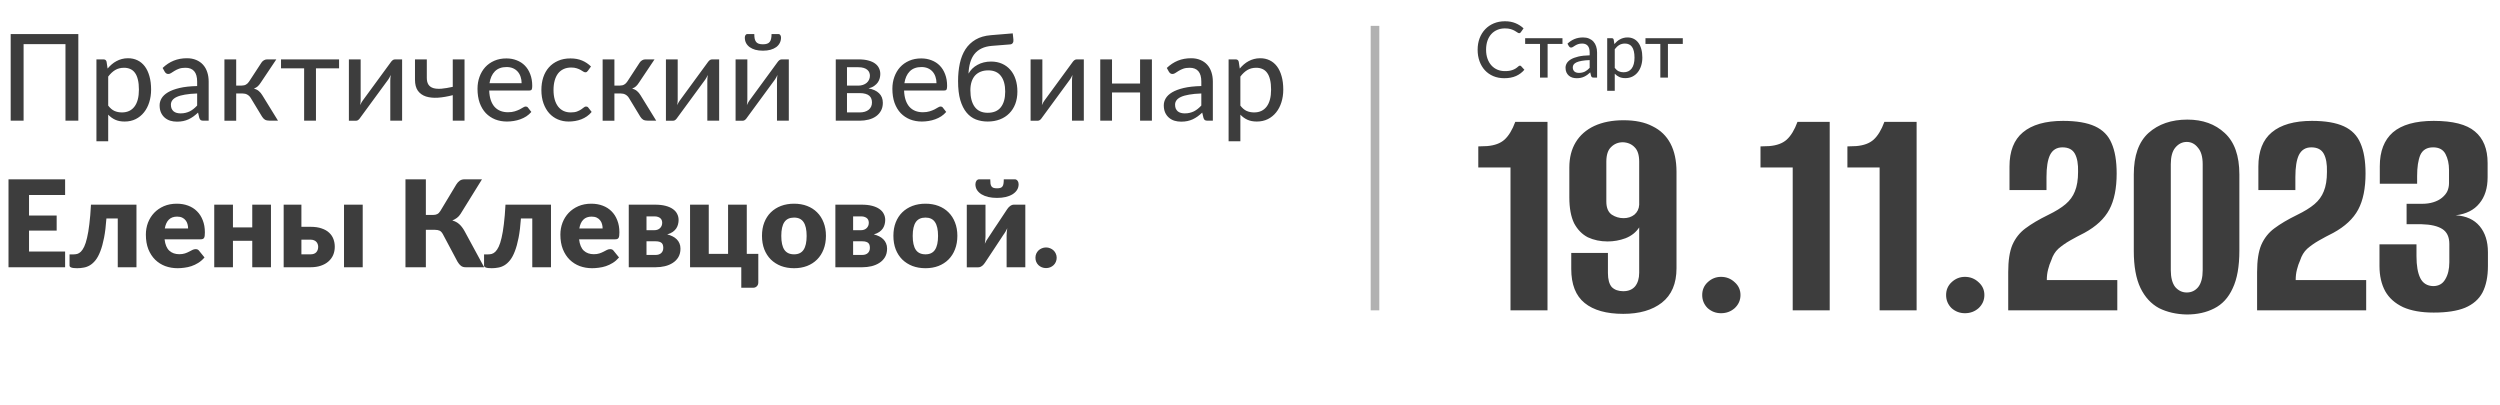
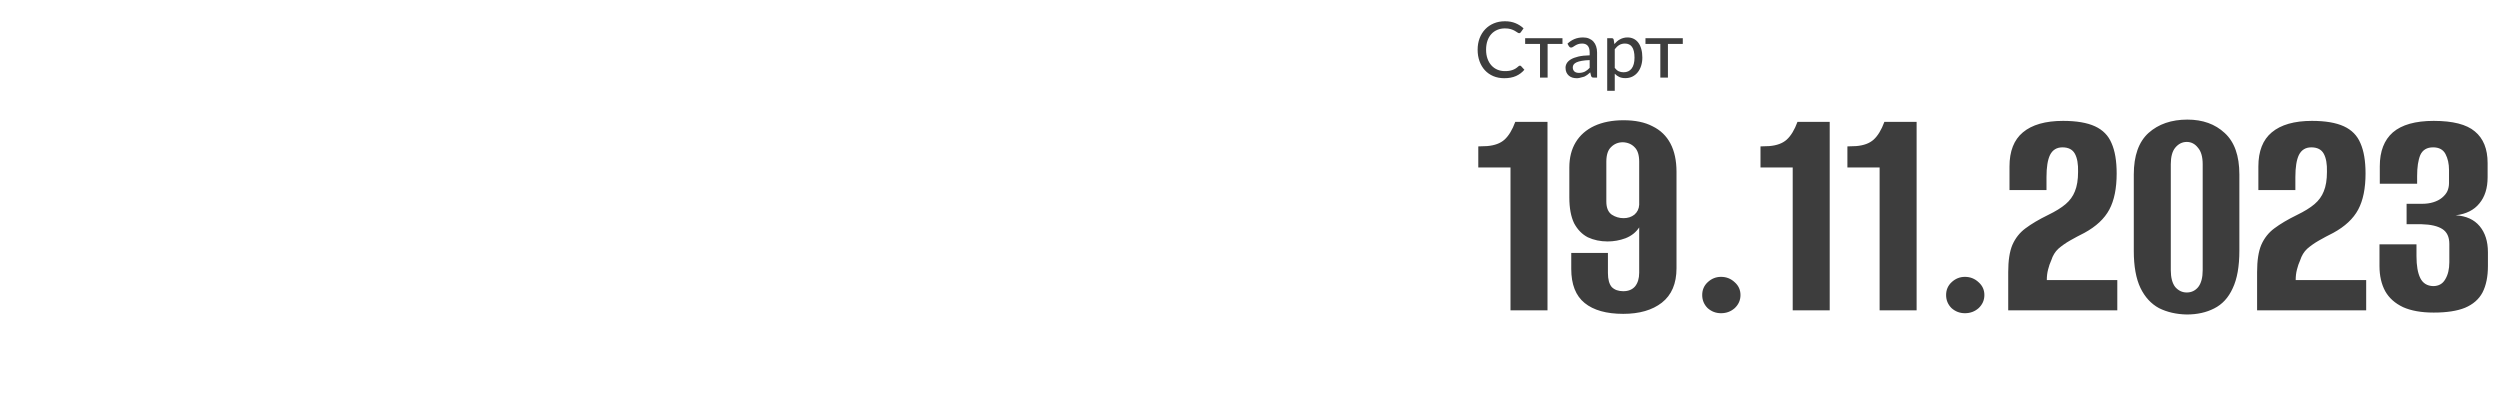
<svg xmlns="http://www.w3.org/2000/svg" width="290" height="47" viewBox="0 0 290 47" fill="none">
-   <path d="M9.086 14H7.595V5.117H2.737V14H1.239V3.948H9.086V14ZM12.551 12.25C12.775 12.544 13.015 12.749 13.272 12.866C13.533 12.983 13.825 13.041 14.147 13.041C14.772 13.041 15.255 12.817 15.596 12.369C15.941 11.916 16.114 11.258 16.114 10.395C16.114 9.942 16.074 9.557 15.995 9.24C15.92 8.918 15.808 8.657 15.659 8.456C15.514 8.251 15.334 8.101 15.12 8.008C14.905 7.91 14.662 7.861 14.392 7.861C13.995 7.861 13.65 7.95 13.356 8.127C13.066 8.304 12.798 8.556 12.551 8.883V12.25ZM12.481 7.952C12.63 7.775 12.789 7.614 12.957 7.469C13.129 7.32 13.314 7.194 13.51 7.091C13.706 6.984 13.913 6.902 14.133 6.846C14.357 6.785 14.595 6.755 14.847 6.755C15.253 6.755 15.619 6.834 15.946 6.993C16.277 7.152 16.559 7.385 16.793 7.693C17.026 8.001 17.206 8.381 17.332 8.834C17.462 9.287 17.528 9.807 17.528 10.395C17.528 10.922 17.455 11.412 17.311 11.865C17.171 12.313 16.968 12.703 16.702 13.034C16.44 13.365 16.118 13.627 15.736 13.818C15.358 14.005 14.931 14.098 14.455 14.098C14.03 14.098 13.666 14.028 13.363 13.888C13.059 13.748 12.789 13.552 12.551 13.3V16.387H11.186V6.888H12.005C12.196 6.888 12.315 6.979 12.362 7.161L12.481 7.952ZM22.869 10.843C22.314 10.862 21.842 10.906 21.455 10.976C21.068 11.041 20.753 11.13 20.51 11.242C20.267 11.354 20.092 11.487 19.985 11.641C19.878 11.79 19.824 11.958 19.824 12.145C19.824 12.322 19.852 12.476 19.908 12.607C19.969 12.733 20.048 12.838 20.146 12.922C20.249 13.001 20.368 13.06 20.503 13.097C20.638 13.134 20.785 13.153 20.944 13.153C21.154 13.153 21.345 13.132 21.518 13.09C21.695 13.048 21.861 12.99 22.015 12.915C22.169 12.836 22.316 12.74 22.456 12.628C22.596 12.516 22.734 12.388 22.869 12.243V10.843ZM18.865 7.882C19.262 7.504 19.691 7.222 20.153 7.035C20.62 6.848 21.131 6.755 21.686 6.755C22.092 6.755 22.451 6.823 22.764 6.958C23.077 7.089 23.34 7.273 23.555 7.511C23.77 7.749 23.931 8.034 24.038 8.365C24.15 8.696 24.206 9.063 24.206 9.464V14H23.597C23.462 14 23.359 13.979 23.289 13.937C23.219 13.89 23.163 13.806 23.121 13.685L22.974 13.062C22.792 13.23 22.612 13.379 22.435 13.51C22.258 13.636 22.071 13.746 21.875 13.839C21.684 13.928 21.478 13.995 21.259 14.042C21.04 14.089 20.797 14.112 20.531 14.112C20.251 14.112 19.987 14.075 19.74 14C19.497 13.921 19.285 13.802 19.103 13.643C18.921 13.484 18.776 13.286 18.669 13.048C18.566 12.81 18.515 12.532 18.515 12.215C18.515 11.935 18.59 11.667 18.739 11.41C18.893 11.149 19.14 10.915 19.481 10.71C19.826 10.505 20.274 10.337 20.825 10.206C21.38 10.075 22.062 10.001 22.869 9.982V9.464C22.869 8.927 22.755 8.526 22.526 8.26C22.297 7.994 21.961 7.861 21.518 7.861C21.219 7.861 20.967 7.898 20.762 7.973C20.561 8.048 20.386 8.132 20.237 8.225C20.092 8.314 19.964 8.395 19.852 8.47C19.745 8.545 19.633 8.582 19.516 8.582C19.423 8.582 19.341 8.556 19.271 8.505C19.206 8.454 19.152 8.393 19.11 8.323L18.865 7.882ZM30.331 7.259C30.401 7.152 30.495 7.063 30.611 6.993C30.728 6.923 30.852 6.888 30.982 6.888H32.053L30.254 9.576C30.142 9.753 30.026 9.898 29.904 10.01C29.783 10.122 29.634 10.208 29.456 10.269C29.68 10.334 29.869 10.432 30.023 10.563C30.177 10.689 30.315 10.855 30.436 11.06L32.249 14H31.304C31.057 14 30.866 13.96 30.73 13.881C30.6 13.797 30.488 13.678 30.394 13.524L29.092 11.375C28.985 11.198 28.85 11.065 28.686 10.976C28.528 10.887 28.343 10.843 28.133 10.843H27.398V14.007H26.033V6.888H27.398V9.926H28.042C28.238 9.926 28.404 9.886 28.539 9.807C28.679 9.728 28.798 9.611 28.896 9.457L30.331 7.259ZM39.332 7.924H36.651V14H35.279V7.924H32.598V6.888H39.332V7.924ZM46.645 6.888V14H45.273V9.352C45.273 9.259 45.277 9.156 45.287 9.044C45.296 8.927 45.31 8.811 45.329 8.694C45.282 8.792 45.235 8.885 45.189 8.974C45.147 9.058 45.102 9.133 45.056 9.198L41.787 13.657C41.735 13.741 41.668 13.82 41.584 13.895C41.5 13.97 41.404 14.007 41.297 14.007H40.471V6.888H41.836V11.543C41.836 11.636 41.831 11.741 41.822 11.858C41.812 11.97 41.798 12.082 41.78 12.194C41.873 11.989 41.964 11.823 42.053 11.697L45.322 7.231C45.373 7.152 45.441 7.075 45.525 7C45.613 6.925 45.711 6.888 45.819 6.888H46.645ZM53.885 6.888V14H52.52V11.039C51.908 11.198 51.337 11.296 50.805 11.333C50.273 11.366 49.809 11.319 49.412 11.193C49.015 11.062 48.703 10.841 48.474 10.528C48.25 10.211 48.138 9.781 48.138 9.24V6.888H49.51V9.03C49.51 9.357 49.573 9.618 49.699 9.814C49.825 10.005 50.014 10.141 50.266 10.22C50.518 10.295 50.831 10.318 51.204 10.29C51.582 10.257 52.02 10.185 52.52 10.073V6.888H53.885ZM60.508 9.653C60.508 9.382 60.468 9.133 60.389 8.904C60.314 8.675 60.202 8.477 60.053 8.309C59.904 8.141 59.722 8.01 59.507 7.917C59.292 7.824 59.045 7.777 58.765 7.777C58.191 7.777 57.738 7.943 57.407 8.274C57.08 8.605 56.873 9.065 56.784 9.653H60.508ZM61.635 12.985C61.467 13.181 61.273 13.351 61.054 13.496C60.835 13.636 60.601 13.75 60.354 13.839C60.107 13.928 59.85 13.993 59.584 14.035C59.323 14.077 59.064 14.098 58.807 14.098C58.317 14.098 57.862 14.016 57.442 13.853C57.027 13.685 56.665 13.442 56.357 13.125C56.054 12.803 55.816 12.406 55.643 11.935C55.475 11.459 55.391 10.913 55.391 10.297C55.391 9.802 55.468 9.343 55.622 8.918C55.776 8.489 55.995 8.115 56.28 7.798C56.569 7.481 56.922 7.231 57.337 7.049C57.752 6.867 58.219 6.776 58.737 6.776C59.171 6.776 59.57 6.848 59.934 6.993C60.303 7.133 60.62 7.338 60.886 7.609C61.152 7.88 61.36 8.213 61.509 8.61C61.663 9.007 61.74 9.459 61.74 9.968C61.74 10.178 61.717 10.32 61.67 10.395C61.623 10.465 61.537 10.5 61.411 10.5H56.749C56.763 10.925 56.824 11.296 56.931 11.613C57.038 11.926 57.185 12.187 57.372 12.397C57.563 12.607 57.79 12.763 58.051 12.866C58.312 12.969 58.604 13.02 58.926 13.02C59.229 13.02 59.491 12.985 59.71 12.915C59.934 12.845 60.125 12.77 60.284 12.691C60.447 12.607 60.583 12.53 60.69 12.46C60.802 12.39 60.9 12.355 60.984 12.355C61.096 12.355 61.182 12.397 61.243 12.481L61.635 12.985ZM68.191 8.218C68.149 8.269 68.107 8.311 68.065 8.344C68.028 8.372 67.972 8.386 67.897 8.386C67.822 8.386 67.743 8.358 67.659 8.302C67.58 8.241 67.477 8.178 67.351 8.113C67.23 8.043 67.08 7.98 66.903 7.924C66.73 7.863 66.516 7.833 66.259 7.833C65.923 7.833 65.627 7.894 65.37 8.015C65.113 8.136 64.899 8.309 64.726 8.533C64.558 8.757 64.43 9.03 64.341 9.352C64.252 9.674 64.208 10.036 64.208 10.437C64.208 10.852 64.255 11.223 64.348 11.55C64.441 11.872 64.574 12.145 64.747 12.369C64.92 12.588 65.13 12.756 65.377 12.873C65.624 12.985 65.9 13.041 66.203 13.041C66.497 13.041 66.74 13.006 66.931 12.936C67.122 12.861 67.281 12.782 67.407 12.698C67.533 12.614 67.638 12.537 67.722 12.467C67.806 12.392 67.892 12.355 67.981 12.355C68.093 12.355 68.179 12.397 68.24 12.481L68.632 12.985C68.469 13.186 68.284 13.356 68.079 13.496C67.878 13.636 67.664 13.75 67.435 13.839C67.206 13.928 66.966 13.993 66.714 14.035C66.467 14.077 66.215 14.098 65.958 14.098C65.515 14.098 65.099 14.016 64.712 13.853C64.329 13.69 63.996 13.452 63.711 13.139C63.431 12.826 63.209 12.444 63.046 11.991C62.883 11.534 62.801 11.016 62.801 10.437C62.801 9.91 62.873 9.422 63.018 8.974C63.167 8.526 63.384 8.141 63.669 7.819C63.958 7.492 64.313 7.238 64.733 7.056C65.153 6.869 65.634 6.776 66.175 6.776C66.684 6.776 67.132 6.858 67.519 7.021C67.906 7.184 68.252 7.415 68.555 7.714L68.191 8.218ZM74.204 7.259C74.274 7.152 74.368 7.063 74.484 6.993C74.601 6.923 74.725 6.888 74.855 6.888H75.926L74.127 9.576C74.015 9.753 73.899 9.898 73.777 10.01C73.656 10.122 73.507 10.208 73.329 10.269C73.553 10.334 73.742 10.432 73.896 10.563C74.05 10.689 74.188 10.855 74.309 11.06L76.122 14H75.177C74.93 14 74.739 13.96 74.603 13.881C74.473 13.797 74.361 13.678 74.267 13.524L72.965 11.375C72.858 11.198 72.723 11.065 72.559 10.976C72.401 10.887 72.216 10.843 72.006 10.843H71.271V14.007H69.906V6.888H71.271V9.926H71.915C72.111 9.926 72.277 9.886 72.412 9.807C72.552 9.728 72.671 9.611 72.769 9.457L74.204 7.259ZM83.422 6.888V14H82.05V9.352C82.05 9.259 82.055 9.156 82.064 9.044C82.073 8.927 82.087 8.811 82.106 8.694C82.059 8.792 82.013 8.885 81.966 8.974C81.924 9.058 81.88 9.133 81.833 9.198L78.564 13.657C78.513 13.741 78.445 13.82 78.361 13.895C78.277 13.97 78.181 14.007 78.074 14.007H77.248V6.888H78.613V11.543C78.613 11.636 78.608 11.741 78.599 11.858C78.59 11.97 78.576 12.082 78.557 12.194C78.65 11.989 78.741 11.823 78.83 11.697L82.099 7.231C82.15 7.152 82.218 7.075 82.302 7C82.391 6.925 82.489 6.888 82.596 6.888H83.422ZM91.502 6.888V14H90.13V9.352C90.13 9.259 90.135 9.156 90.144 9.044C90.153 8.927 90.168 8.811 90.186 8.694C90.139 8.792 90.093 8.885 90.046 8.974C90.004 9.058 89.96 9.133 89.913 9.198L86.644 13.657C86.593 13.741 86.525 13.82 86.441 13.895C86.357 13.97 86.261 14.007 86.154 14.007H85.328V6.888H86.693V11.543C86.693 11.636 86.689 11.741 86.679 11.858C86.67 11.97 86.656 12.082 86.637 12.194C86.731 11.989 86.822 11.823 86.91 11.697L90.179 7.231C90.231 7.152 90.298 7.075 90.382 7C90.471 6.925 90.569 6.888 90.676 6.888H91.502ZM88.499 5.138C88.686 5.138 88.842 5.117 88.968 5.075C89.099 5.033 89.201 4.965 89.276 4.872C89.356 4.779 89.412 4.657 89.444 4.508C89.481 4.354 89.5 4.167 89.5 3.948H90.305C90.398 3.948 90.471 3.99 90.522 4.074C90.573 4.158 90.599 4.251 90.599 4.354C90.599 4.587 90.55 4.797 90.452 4.984C90.359 5.171 90.221 5.332 90.039 5.467C89.857 5.598 89.635 5.7 89.374 5.775C89.118 5.845 88.826 5.88 88.499 5.88C88.172 5.88 87.879 5.845 87.617 5.775C87.361 5.7 87.141 5.598 86.959 5.467C86.777 5.332 86.637 5.171 86.539 4.984C86.446 4.797 86.399 4.587 86.399 4.354C86.399 4.251 86.425 4.158 86.476 4.074C86.528 3.99 86.6 3.948 86.693 3.948H87.498C87.498 4.167 87.514 4.354 87.547 4.508C87.585 4.657 87.641 4.779 87.715 4.872C87.794 4.965 87.897 5.033 88.023 5.075C88.154 5.117 88.312 5.138 88.499 5.138ZM99.721 13.041C100.16 13.041 100.508 12.938 100.764 12.733C101.021 12.523 101.149 12.241 101.149 11.886C101.149 11.732 101.126 11.59 101.079 11.459C101.033 11.324 100.953 11.207 100.841 11.109C100.729 11.011 100.582 10.936 100.4 10.885C100.218 10.829 99.994 10.801 99.728 10.801H98.251V13.041H99.721ZM98.251 7.798V9.933H99.56C99.756 9.933 99.936 9.905 100.099 9.849C100.267 9.793 100.41 9.716 100.526 9.618C100.648 9.515 100.741 9.394 100.806 9.254C100.876 9.109 100.911 8.953 100.911 8.785C100.911 8.659 100.888 8.538 100.841 8.421C100.799 8.304 100.725 8.199 100.617 8.106C100.515 8.013 100.377 7.938 100.204 7.882C100.032 7.826 99.817 7.798 99.56 7.798H98.251ZM99.602 6.888C100.041 6.888 100.419 6.932 100.736 7.021C101.054 7.105 101.315 7.224 101.52 7.378C101.726 7.532 101.875 7.712 101.968 7.917C102.066 8.122 102.115 8.344 102.115 8.582C102.115 8.736 102.094 8.897 102.052 9.065C102.01 9.233 101.938 9.394 101.835 9.548C101.733 9.697 101.593 9.835 101.415 9.961C101.243 10.087 101.021 10.185 100.75 10.255C101.273 10.348 101.679 10.535 101.968 10.815C102.262 11.095 102.409 11.466 102.409 11.928C102.409 12.278 102.337 12.584 102.192 12.845C102.052 13.102 101.861 13.316 101.618 13.489C101.376 13.662 101.091 13.79 100.764 13.874C100.438 13.958 100.092 14 99.728 14H96.949V6.888H99.602ZM108.633 9.653C108.633 9.382 108.593 9.133 108.514 8.904C108.439 8.675 108.327 8.477 108.178 8.309C108.029 8.141 107.847 8.01 107.632 7.917C107.417 7.824 107.17 7.777 106.89 7.777C106.316 7.777 105.863 7.943 105.532 8.274C105.205 8.605 104.998 9.065 104.909 9.653H108.633ZM109.76 12.985C109.592 13.181 109.398 13.351 109.179 13.496C108.96 13.636 108.726 13.75 108.479 13.839C108.232 13.928 107.975 13.993 107.709 14.035C107.448 14.077 107.189 14.098 106.932 14.098C106.442 14.098 105.987 14.016 105.567 13.853C105.152 13.685 104.79 13.442 104.482 13.125C104.179 12.803 103.941 12.406 103.768 11.935C103.6 11.459 103.516 10.913 103.516 10.297C103.516 9.802 103.593 9.343 103.747 8.918C103.901 8.489 104.12 8.115 104.405 7.798C104.694 7.481 105.047 7.231 105.462 7.049C105.877 6.867 106.344 6.776 106.862 6.776C107.296 6.776 107.695 6.848 108.059 6.993C108.428 7.133 108.745 7.338 109.011 7.609C109.277 7.88 109.485 8.213 109.634 8.61C109.788 9.007 109.865 9.459 109.865 9.968C109.865 10.178 109.842 10.32 109.795 10.395C109.748 10.465 109.662 10.5 109.536 10.5H104.874C104.888 10.925 104.949 11.296 105.056 11.613C105.163 11.926 105.31 12.187 105.497 12.397C105.688 12.607 105.915 12.763 106.176 12.866C106.437 12.969 106.729 13.02 107.051 13.02C107.354 13.02 107.616 12.985 107.835 12.915C108.059 12.845 108.25 12.77 108.409 12.691C108.572 12.607 108.708 12.53 108.815 12.46C108.927 12.39 109.025 12.355 109.109 12.355C109.221 12.355 109.307 12.397 109.368 12.481L109.76 12.985ZM114.573 13.083C115.25 13.083 115.756 12.871 116.092 12.446C116.433 12.017 116.603 11.41 116.603 10.626C116.603 9.847 116.437 9.242 116.106 8.813C115.779 8.379 115.287 8.162 114.629 8.162C114.307 8.162 114.018 8.213 113.761 8.316C113.509 8.414 113.292 8.561 113.11 8.757C112.933 8.953 112.797 9.196 112.704 9.485C112.611 9.77 112.564 10.099 112.564 10.472C112.564 11.298 112.732 11.94 113.068 12.397C113.404 12.854 113.906 13.083 114.573 13.083ZM115.056 5.32C114.594 5.357 114.195 5.458 113.859 5.621C113.528 5.78 113.252 5.997 113.033 6.272C112.818 6.547 112.655 6.876 112.543 7.259C112.431 7.637 112.366 8.064 112.347 8.54C112.464 8.33 112.608 8.139 112.781 7.966C112.958 7.793 113.159 7.646 113.383 7.525C113.607 7.399 113.852 7.303 114.118 7.238C114.384 7.173 114.664 7.14 114.958 7.14C115.434 7.14 115.861 7.224 116.239 7.392C116.617 7.56 116.937 7.796 117.198 8.099C117.464 8.402 117.667 8.769 117.807 9.198C117.947 9.623 118.017 10.096 118.017 10.619C118.017 11.151 117.935 11.632 117.772 12.061C117.609 12.486 117.375 12.85 117.072 13.153C116.773 13.456 116.412 13.69 115.987 13.853C115.562 14.016 115.091 14.098 114.573 14.098C114.083 14.098 113.628 14.019 113.208 13.86C112.793 13.697 112.431 13.431 112.123 13.062C111.815 12.693 111.572 12.21 111.395 11.613C111.222 11.016 111.136 10.281 111.136 9.408C111.136 8.666 111.204 7.982 111.339 7.357C111.474 6.732 111.691 6.186 111.99 5.719C112.293 5.252 112.688 4.877 113.173 4.592C113.658 4.307 114.249 4.137 114.944 4.081L117.478 3.871L117.555 4.585C117.574 4.739 117.55 4.87 117.485 4.977C117.424 5.084 117.317 5.143 117.163 5.152L115.056 5.32ZM125.723 6.888V14H124.351V9.352C124.351 9.259 124.356 9.156 124.365 9.044C124.374 8.927 124.388 8.811 124.407 8.694C124.36 8.792 124.314 8.885 124.267 8.974C124.225 9.058 124.181 9.133 124.134 9.198L120.865 13.657C120.814 13.741 120.746 13.82 120.662 13.895C120.578 13.97 120.482 14.007 120.375 14.007H119.549V6.888H120.914V11.543C120.914 11.636 120.909 11.741 120.9 11.858C120.891 11.97 120.877 12.082 120.858 12.194C120.951 11.989 121.042 11.823 121.131 11.697L124.4 7.231C124.451 7.152 124.519 7.075 124.603 7C124.692 6.925 124.79 6.888 124.897 6.888H125.723ZM133.621 6.888V14H132.249V10.724H128.994V14H127.629V6.888H128.994V9.688H132.249V6.888H133.621ZM139.353 10.843C138.798 10.862 138.327 10.906 137.939 10.976C137.552 11.041 137.237 11.13 136.994 11.242C136.752 11.354 136.577 11.487 136.469 11.641C136.362 11.79 136.308 11.958 136.308 12.145C136.308 12.322 136.336 12.476 136.392 12.607C136.453 12.733 136.532 12.838 136.63 12.922C136.733 13.001 136.852 13.06 136.987 13.097C137.123 13.134 137.27 13.153 137.428 13.153C137.638 13.153 137.83 13.132 138.002 13.09C138.18 13.048 138.345 12.99 138.499 12.915C138.653 12.836 138.8 12.74 138.94 12.628C139.08 12.516 139.218 12.388 139.353 12.243V10.843ZM135.349 7.882C135.746 7.504 136.175 7.222 136.637 7.035C137.104 6.848 137.615 6.755 138.17 6.755C138.576 6.755 138.936 6.823 139.248 6.958C139.561 7.089 139.825 7.273 140.039 7.511C140.254 7.749 140.415 8.034 140.522 8.365C140.634 8.696 140.69 9.063 140.69 9.464V14H140.081C139.946 14 139.843 13.979 139.773 13.937C139.703 13.89 139.647 13.806 139.605 13.685L139.458 13.062C139.276 13.23 139.097 13.379 138.919 13.51C138.742 13.636 138.555 13.746 138.359 13.839C138.168 13.928 137.963 13.995 137.743 14.042C137.524 14.089 137.281 14.112 137.015 14.112C136.735 14.112 136.472 14.075 136.224 14C135.982 13.921 135.769 13.802 135.587 13.643C135.405 13.484 135.261 13.286 135.153 13.048C135.051 12.81 134.999 12.532 134.999 12.215C134.999 11.935 135.074 11.667 135.223 11.41C135.377 11.149 135.625 10.915 135.965 10.71C136.311 10.505 136.759 10.337 137.309 10.206C137.865 10.075 138.546 10.001 139.353 9.982V9.464C139.353 8.927 139.239 8.526 139.01 8.26C138.782 7.994 138.446 7.861 138.002 7.861C137.704 7.861 137.452 7.898 137.246 7.973C137.046 8.048 136.871 8.132 136.721 8.225C136.577 8.314 136.448 8.395 136.336 8.47C136.229 8.545 136.117 8.582 136 8.582C135.907 8.582 135.825 8.556 135.755 8.505C135.69 8.454 135.636 8.393 135.594 8.323L135.349 7.882ZM143.883 12.25C144.107 12.544 144.347 12.749 144.604 12.866C144.865 12.983 145.157 13.041 145.479 13.041C146.104 13.041 146.587 12.817 146.928 12.369C147.273 11.916 147.446 11.258 147.446 10.395C147.446 9.942 147.406 9.557 147.327 9.24C147.252 8.918 147.14 8.657 146.991 8.456C146.846 8.251 146.666 8.101 146.452 8.008C146.237 7.91 145.994 7.861 145.724 7.861C145.327 7.861 144.982 7.95 144.688 8.127C144.398 8.304 144.13 8.556 143.883 8.883V12.25ZM143.813 7.952C143.962 7.775 144.121 7.614 144.289 7.469C144.461 7.32 144.646 7.194 144.842 7.091C145.038 6.984 145.245 6.902 145.465 6.846C145.689 6.785 145.927 6.755 146.179 6.755C146.585 6.755 146.951 6.834 147.278 6.993C147.609 7.152 147.891 7.385 148.125 7.693C148.358 8.001 148.538 8.381 148.664 8.834C148.794 9.287 148.86 9.807 148.86 10.395C148.86 10.922 148.787 11.412 148.643 11.865C148.503 12.313 148.3 12.703 148.034 13.034C147.772 13.365 147.45 13.627 147.068 13.818C146.69 14.005 146.263 14.098 145.787 14.098C145.362 14.098 144.998 14.028 144.695 13.888C144.391 13.748 144.121 13.552 143.883 13.3V16.387H142.518V6.888H143.337C143.528 6.888 143.647 6.979 143.694 7.161L143.813 7.952ZM3.367 22.621V25.001H6.573V26.751H3.367V29.18H7.553V31H0.987V20.801H7.553V22.621H3.367ZM15.83 31H13.66V25.344H12.344C12.284 26.212 12.193 26.956 12.071 27.577C11.95 28.198 11.805 28.723 11.637 29.152C11.474 29.577 11.29 29.92 11.084 30.181C10.879 30.438 10.66 30.636 10.426 30.776C10.198 30.911 9.957 31 9.705 31.042C9.458 31.089 9.206 31.112 8.949 31.112C8.627 31.112 8.399 31.084 8.263 31.028C8.133 30.977 8.067 30.904 8.067 30.811V29.509H8.522C8.672 29.509 8.819 29.49 8.963 29.453C9.108 29.411 9.248 29.325 9.383 29.194C9.519 29.059 9.647 28.865 9.768 28.613C9.89 28.356 9.999 28.016 10.097 27.591C10.2 27.162 10.289 26.634 10.363 26.009C10.443 25.379 10.506 24.623 10.552 23.741H15.83V31ZM21.82 26.499C21.82 26.326 21.797 26.158 21.75 25.995C21.708 25.832 21.636 25.687 21.533 25.561C21.435 25.43 21.305 25.325 21.141 25.246C20.978 25.167 20.78 25.127 20.546 25.127C20.136 25.127 19.814 25.246 19.58 25.484C19.347 25.717 19.193 26.056 19.118 26.499H21.82ZM19.09 27.759C19.16 28.366 19.345 28.807 19.643 29.082C19.942 29.353 20.327 29.488 20.798 29.488C21.05 29.488 21.267 29.458 21.449 29.397C21.631 29.336 21.792 29.269 21.932 29.194C22.077 29.119 22.208 29.052 22.324 28.991C22.446 28.93 22.572 28.9 22.702 28.9C22.875 28.9 23.006 28.963 23.094 29.089L23.724 29.866C23.5 30.123 23.258 30.333 22.996 30.496C22.74 30.655 22.474 30.781 22.198 30.874C21.928 30.963 21.655 31.023 21.379 31.056C21.109 31.093 20.85 31.112 20.602 31.112C20.094 31.112 19.615 31.03 19.167 30.867C18.724 30.699 18.334 30.452 17.998 30.125C17.667 29.798 17.403 29.392 17.207 28.907C17.016 28.422 16.92 27.857 16.92 27.213C16.92 26.728 17.002 26.268 17.165 25.834C17.333 25.4 17.571 25.02 17.879 24.693C18.192 24.366 18.568 24.107 19.006 23.916C19.45 23.725 19.949 23.629 20.504 23.629C20.985 23.629 21.424 23.704 21.82 23.853C22.222 24.002 22.565 24.219 22.849 24.504C23.139 24.789 23.363 25.139 23.521 25.554C23.685 25.965 23.766 26.431 23.766 26.954C23.766 27.117 23.759 27.25 23.745 27.353C23.731 27.456 23.706 27.537 23.668 27.598C23.631 27.659 23.58 27.701 23.514 27.724C23.454 27.747 23.374 27.759 23.276 27.759H19.09ZM31.432 23.741V31H29.262V27.934H27.022V31H24.852V23.741H27.022V26.38H29.262V23.741H31.432ZM36.027 29.502C36.316 29.502 36.536 29.423 36.685 29.264C36.834 29.101 36.909 28.888 36.909 28.627C36.909 28.52 36.89 28.417 36.853 28.319C36.82 28.216 36.767 28.128 36.692 28.053C36.622 27.974 36.531 27.913 36.419 27.871C36.307 27.824 36.176 27.801 36.027 27.801H34.963V29.502H36.027ZM36.02 26.31C36.529 26.31 36.96 26.373 37.315 26.499C37.674 26.62 37.966 26.788 38.19 27.003C38.414 27.213 38.577 27.458 38.68 27.738C38.783 28.018 38.834 28.312 38.834 28.62C38.834 28.97 38.771 29.292 38.645 29.586C38.519 29.875 38.335 30.125 38.092 30.335C37.854 30.545 37.56 30.708 37.21 30.825C36.865 30.942 36.473 31 36.034 31H32.905V23.741H34.963V26.31H36.02ZM42.075 23.741V31H39.905V23.741H42.075ZM56.162 31H53.999C53.789 31 53.611 30.944 53.467 30.832C53.322 30.72 53.189 30.559 53.068 30.349L51.374 27.164C51.262 26.959 51.136 26.823 50.996 26.758C50.856 26.693 50.678 26.66 50.464 26.66H49.4V31H47.034V20.801H49.4V24.931H50.268C50.445 24.931 50.597 24.898 50.723 24.833C50.853 24.768 50.972 24.649 51.08 24.476L52.928 21.403C53.035 21.226 53.166 21.081 53.32 20.969C53.474 20.857 53.66 20.801 53.88 20.801H55.91L53.425 24.812C53.308 24.999 53.168 25.153 53.005 25.274C52.842 25.395 52.662 25.496 52.466 25.575C52.779 25.659 53.044 25.799 53.264 25.995C53.483 26.186 53.688 26.452 53.88 26.793L56.162 31ZM63.914 31H61.744V25.344H60.428C60.368 26.212 60.277 26.956 60.155 27.577C60.034 28.198 59.889 28.723 59.721 29.152C59.558 29.577 59.374 29.92 59.168 30.181C58.963 30.438 58.744 30.636 58.51 30.776C58.282 30.911 58.041 31 57.789 31.042C57.542 31.089 57.29 31.112 57.033 31.112C56.711 31.112 56.483 31.084 56.347 31.028C56.217 30.977 56.151 30.904 56.151 30.811V29.509H56.606C56.756 29.509 56.903 29.49 57.047 29.453C57.192 29.411 57.332 29.325 57.467 29.194C57.603 29.059 57.731 28.865 57.852 28.613C57.974 28.356 58.083 28.016 58.181 27.591C58.284 27.162 58.373 26.634 58.447 26.009C58.527 25.379 58.59 24.623 58.636 23.741H63.914V31ZM69.904 26.499C69.904 26.326 69.881 26.158 69.834 25.995C69.792 25.832 69.72 25.687 69.617 25.561C69.519 25.43 69.389 25.325 69.225 25.246C69.062 25.167 68.864 25.127 68.63 25.127C68.22 25.127 67.898 25.246 67.664 25.484C67.431 25.717 67.277 26.056 67.202 26.499H69.904ZM67.174 27.759C67.244 28.366 67.429 28.807 67.727 29.082C68.026 29.353 68.411 29.488 68.882 29.488C69.134 29.488 69.351 29.458 69.533 29.397C69.715 29.336 69.876 29.269 70.016 29.194C70.161 29.119 70.292 29.052 70.408 28.991C70.53 28.93 70.656 28.9 70.786 28.9C70.959 28.9 71.09 28.963 71.178 29.089L71.808 29.866C71.584 30.123 71.342 30.333 71.08 30.496C70.824 30.655 70.558 30.781 70.282 30.874C70.012 30.963 69.739 31.023 69.463 31.056C69.193 31.093 68.934 31.112 68.686 31.112C68.178 31.112 67.699 31.03 67.251 30.867C66.808 30.699 66.418 30.452 66.082 30.125C65.751 29.798 65.487 29.392 65.291 28.907C65.1 28.422 65.004 27.857 65.004 27.213C65.004 26.728 65.086 26.268 65.249 25.834C65.417 25.4 65.655 25.02 65.963 24.693C66.276 24.366 66.652 24.107 67.09 23.916C67.534 23.725 68.033 23.629 68.588 23.629C69.069 23.629 69.508 23.704 69.904 23.853C70.306 24.002 70.649 24.219 70.933 24.504C71.223 24.789 71.447 25.139 71.605 25.554C71.769 25.965 71.85 26.431 71.85 26.954C71.85 27.117 71.843 27.25 71.829 27.353C71.815 27.456 71.79 27.537 71.752 27.598C71.715 27.659 71.664 27.701 71.598 27.724C71.538 27.747 71.458 27.759 71.36 27.759H67.174ZM76.058 29.572C76.329 29.572 76.543 29.5 76.702 29.355C76.861 29.206 76.94 29.005 76.94 28.753C76.94 28.65 76.928 28.552 76.905 28.459C76.886 28.366 76.844 28.284 76.779 28.214C76.719 28.144 76.63 28.09 76.513 28.053C76.397 28.011 76.245 27.99 76.058 27.99H74.994V29.572H76.058ZM74.994 25.099V26.702H75.911C76.177 26.702 76.394 26.623 76.562 26.464C76.73 26.301 76.814 26.093 76.814 25.841C76.814 25.752 76.8 25.664 76.772 25.575C76.744 25.486 76.695 25.407 76.625 25.337C76.555 25.267 76.462 25.211 76.345 25.169C76.228 25.122 76.084 25.099 75.911 25.099H74.994ZM75.974 23.741C76.441 23.741 76.847 23.785 77.192 23.874C77.537 23.963 77.822 24.086 78.046 24.245C78.275 24.404 78.443 24.593 78.55 24.812C78.662 25.027 78.718 25.262 78.718 25.519C78.718 25.678 78.697 25.841 78.655 26.009C78.618 26.172 78.55 26.331 78.452 26.485C78.354 26.634 78.219 26.772 78.046 26.898C77.878 27.019 77.661 27.117 77.395 27.192C77.615 27.243 77.817 27.316 78.004 27.409C78.195 27.502 78.359 27.617 78.494 27.752C78.634 27.887 78.742 28.046 78.816 28.228C78.895 28.405 78.935 28.608 78.935 28.837C78.935 29.224 78.853 29.556 78.69 29.831C78.527 30.102 78.31 30.323 78.039 30.496C77.773 30.669 77.468 30.797 77.122 30.881C76.781 30.96 76.431 31 76.072 31H72.936V23.741H75.974ZM87.963 29.446V32.764C87.963 32.951 87.904 33.1 87.787 33.212C87.675 33.324 87.531 33.38 87.353 33.38H85.989V31H80.046V23.741H82.216V29.446H84.456V23.741H86.626V29.446H87.963ZM92.114 23.629C92.665 23.629 93.166 23.715 93.619 23.888C94.072 24.061 94.459 24.308 94.781 24.63C95.108 24.952 95.36 25.344 95.537 25.806C95.719 26.263 95.81 26.779 95.81 27.353C95.81 27.932 95.719 28.454 95.537 28.921C95.36 29.383 95.108 29.777 94.781 30.104C94.459 30.426 94.072 30.676 93.619 30.853C93.166 31.026 92.665 31.112 92.114 31.112C91.559 31.112 91.052 31.026 90.595 30.853C90.142 30.676 89.751 30.426 89.419 30.104C89.093 29.777 88.838 29.383 88.656 28.921C88.479 28.454 88.39 27.932 88.39 27.353C88.39 26.779 88.479 26.263 88.656 25.806C88.838 25.344 89.093 24.952 89.419 24.63C89.751 24.308 90.142 24.061 90.595 23.888C91.052 23.715 91.559 23.629 92.114 23.629ZM92.114 29.502C92.614 29.502 92.98 29.327 93.213 28.977C93.451 28.622 93.57 28.086 93.57 27.367C93.57 26.648 93.451 26.114 93.213 25.764C92.98 25.414 92.614 25.239 92.114 25.239C91.601 25.239 91.225 25.414 90.987 25.764C90.749 26.114 90.63 26.648 90.63 27.367C90.63 28.086 90.749 28.622 90.987 28.977C91.225 29.327 91.601 29.502 92.114 29.502ZM100.025 29.572C100.296 29.572 100.51 29.5 100.669 29.355C100.828 29.206 100.907 29.005 100.907 28.753C100.907 28.65 100.895 28.552 100.872 28.459C100.853 28.366 100.811 28.284 100.746 28.214C100.685 28.144 100.597 28.09 100.48 28.053C100.363 28.011 100.212 27.99 100.025 27.99H98.961V29.572H100.025ZM98.961 25.099V26.702H99.878C100.144 26.702 100.361 26.623 100.529 26.464C100.697 26.301 100.781 26.093 100.781 25.841C100.781 25.752 100.767 25.664 100.739 25.575C100.711 25.486 100.662 25.407 100.592 25.337C100.522 25.267 100.429 25.211 100.312 25.169C100.195 25.122 100.051 25.099 99.878 25.099H98.961ZM99.941 23.741C100.408 23.741 100.814 23.785 101.159 23.874C101.504 23.963 101.789 24.086 102.013 24.245C102.242 24.404 102.41 24.593 102.517 24.812C102.629 25.027 102.685 25.262 102.685 25.519C102.685 25.678 102.664 25.841 102.622 26.009C102.585 26.172 102.517 26.331 102.419 26.485C102.321 26.634 102.186 26.772 102.013 26.898C101.845 27.019 101.628 27.117 101.362 27.192C101.581 27.243 101.784 27.316 101.971 27.409C102.162 27.502 102.326 27.617 102.461 27.752C102.601 27.887 102.708 28.046 102.783 28.228C102.862 28.405 102.902 28.608 102.902 28.837C102.902 29.224 102.82 29.556 102.657 29.831C102.494 30.102 102.277 30.323 102.006 30.496C101.74 30.669 101.434 30.797 101.089 30.881C100.748 30.96 100.398 31 100.039 31H96.903V23.741H99.941ZM107.358 23.629C107.909 23.629 108.411 23.715 108.863 23.888C109.316 24.061 109.703 24.308 110.025 24.63C110.352 24.952 110.604 25.344 110.781 25.806C110.963 26.263 111.054 26.779 111.054 27.353C111.054 27.932 110.963 28.454 110.781 28.921C110.604 29.383 110.352 29.777 110.025 30.104C109.703 30.426 109.316 30.676 108.863 30.853C108.411 31.026 107.909 31.112 107.358 31.112C106.803 31.112 106.297 31.026 105.839 30.853C105.387 30.676 104.995 30.426 104.663 30.104C104.337 29.777 104.082 29.383 103.9 28.921C103.723 28.454 103.634 27.932 103.634 27.353C103.634 26.779 103.723 26.263 103.9 25.806C104.082 25.344 104.337 24.952 104.663 24.63C104.995 24.308 105.387 24.061 105.839 23.888C106.297 23.715 106.803 23.629 107.358 23.629ZM107.358 29.502C107.858 29.502 108.224 29.327 108.457 28.977C108.695 28.622 108.814 28.086 108.814 27.367C108.814 26.648 108.695 26.114 108.457 25.764C108.224 25.414 107.858 25.239 107.358 25.239C106.845 25.239 106.469 25.414 106.231 25.764C105.993 26.114 105.874 26.648 105.874 27.367C105.874 28.086 105.993 28.622 106.231 28.977C106.469 29.327 106.845 29.502 107.358 29.502ZM118.937 23.741V31H116.767V27.304C116.767 27.183 116.774 27.052 116.788 26.912C116.802 26.767 116.821 26.62 116.844 26.471C116.732 26.723 116.613 26.935 116.487 27.108C116.478 27.117 116.438 27.173 116.368 27.276C116.303 27.379 116.216 27.512 116.109 27.675C116.006 27.834 115.887 28.013 115.752 28.214C115.621 28.415 115.486 28.62 115.346 28.83C115.019 29.32 114.653 29.873 114.247 30.489C114.205 30.55 114.156 30.613 114.1 30.678C114.049 30.739 113.99 30.795 113.925 30.846C113.86 30.893 113.79 30.932 113.715 30.965C113.64 30.993 113.561 31.007 113.477 31.007H112.147V23.748H114.317V27.444C114.317 27.561 114.31 27.691 114.296 27.836C114.282 27.981 114.263 28.128 114.24 28.277C114.352 28.025 114.471 27.813 114.597 27.64C114.602 27.631 114.639 27.575 114.709 27.472C114.779 27.369 114.865 27.239 114.968 27.08C115.075 26.917 115.194 26.735 115.325 26.534C115.46 26.333 115.598 26.128 115.738 25.918C116.065 25.428 116.431 24.875 116.837 24.259C116.879 24.198 116.926 24.138 116.977 24.077C117.033 24.012 117.094 23.956 117.159 23.909C117.224 23.858 117.294 23.818 117.369 23.79C117.444 23.757 117.523 23.741 117.607 23.741H118.937ZM115.654 21.844C115.813 21.844 115.943 21.828 116.046 21.795C116.149 21.762 116.228 21.706 116.284 21.627C116.345 21.548 116.384 21.443 116.403 21.312C116.426 21.177 116.438 21.006 116.438 20.801H117.726C117.801 20.801 117.864 20.82 117.915 20.857C117.971 20.89 118.015 20.934 118.048 20.99C118.085 21.041 118.113 21.102 118.132 21.172C118.151 21.237 118.16 21.305 118.16 21.375C118.16 21.622 118.097 21.844 117.971 22.04C117.85 22.231 117.677 22.397 117.453 22.537C117.234 22.672 116.97 22.777 116.662 22.852C116.359 22.922 116.023 22.957 115.654 22.957C115.285 22.957 114.947 22.922 114.639 22.852C114.336 22.777 114.072 22.672 113.848 22.537C113.629 22.397 113.456 22.231 113.33 22.04C113.209 21.844 113.148 21.622 113.148 21.375C113.148 21.305 113.157 21.237 113.176 21.172C113.195 21.102 113.22 21.041 113.253 20.99C113.29 20.934 113.335 20.89 113.386 20.857C113.442 20.82 113.507 20.801 113.582 20.801H114.87C114.87 21.006 114.879 21.177 114.898 21.312C114.921 21.443 114.961 21.548 115.017 21.627C115.078 21.706 115.157 21.762 115.255 21.795C115.358 21.828 115.491 21.844 115.654 21.844ZM120.111 29.901C120.111 29.733 120.141 29.577 120.202 29.432C120.267 29.287 120.354 29.161 120.461 29.054C120.573 28.947 120.704 28.863 120.853 28.802C121.002 28.737 121.166 28.704 121.343 28.704C121.516 28.704 121.677 28.737 121.826 28.802C121.975 28.863 122.106 28.947 122.218 29.054C122.33 29.161 122.416 29.287 122.477 29.432C122.542 29.577 122.575 29.733 122.575 29.901C122.575 30.069 122.542 30.228 122.477 30.377C122.416 30.522 122.33 30.648 122.218 30.755C122.106 30.862 121.975 30.946 121.826 31.007C121.677 31.068 121.516 31.098 121.343 31.098C121.166 31.098 121.002 31.068 120.853 31.007C120.704 30.946 120.573 30.862 120.461 30.755C120.354 30.648 120.267 30.522 120.202 30.377C120.141 30.228 120.111 30.069 120.111 29.901Z" fill="#3D3D3D" />
-   <path d="M176.31 7.614C176.364 7.614 176.411 7.635 176.45 7.677L176.828 8.091C176.564 8.403 176.241 8.645 175.86 8.816C175.482 8.986 175.026 9.072 174.492 9.072C174.024 9.072 173.6 8.991 173.219 8.829C172.841 8.667 172.517 8.441 172.247 8.149C171.98 7.859 171.773 7.511 171.626 7.106C171.479 6.7 171.405 6.255 171.405 5.769C171.405 5.283 171.482 4.838 171.635 4.433C171.791 4.027 172.008 3.679 172.287 3.389C172.566 3.098 172.899 2.871 173.286 2.709C173.676 2.547 174.107 2.466 174.578 2.466C175.037 2.466 175.445 2.541 175.802 2.691C176.159 2.841 176.469 3.041 176.733 3.289L176.418 3.735C176.397 3.768 176.37 3.795 176.337 3.816C176.307 3.837 176.267 3.848 176.216 3.848C176.159 3.848 176.091 3.819 176.013 3.762C175.938 3.705 175.838 3.642 175.712 3.573C175.589 3.501 175.436 3.437 175.253 3.38C175.07 3.322 174.842 3.294 174.569 3.294C174.248 3.294 173.954 3.351 173.687 3.465C173.42 3.576 173.189 3.738 172.994 3.951C172.802 4.161 172.652 4.42 172.544 4.729C172.439 5.035 172.386 5.382 172.386 5.769C172.386 6.162 172.442 6.511 172.553 6.817C172.664 7.123 172.817 7.383 173.012 7.596C173.207 7.809 173.436 7.971 173.7 8.082C173.964 8.193 174.249 8.248 174.555 8.248C174.741 8.248 174.908 8.238 175.055 8.217C175.205 8.193 175.341 8.159 175.464 8.114C175.59 8.069 175.709 8.011 175.82 7.942C175.931 7.87 176.04 7.785 176.148 7.686C176.172 7.665 176.198 7.649 176.225 7.636C176.252 7.622 176.28 7.614 176.31 7.614ZM181.247 5.094H179.523V9H178.641V5.094H176.918V4.428H181.247V5.094ZM184.401 6.971C184.044 6.982 183.741 7.011 183.492 7.056C183.243 7.098 183.04 7.155 182.884 7.227C182.728 7.299 182.616 7.385 182.547 7.484C182.478 7.58 182.443 7.688 182.443 7.808C182.443 7.921 182.461 8.021 182.497 8.104C182.536 8.185 182.587 8.253 182.65 8.307C182.716 8.358 182.793 8.396 182.88 8.419C182.967 8.444 183.061 8.456 183.163 8.456C183.298 8.456 183.421 8.442 183.532 8.415C183.646 8.388 183.753 8.351 183.852 8.303C183.951 8.252 184.045 8.19 184.135 8.118C184.225 8.046 184.314 7.963 184.401 7.87V6.971ZM181.827 5.067C182.082 4.824 182.358 4.643 182.655 4.522C182.955 4.402 183.283 4.343 183.64 4.343C183.901 4.343 184.132 4.386 184.333 4.473C184.534 4.557 184.704 4.676 184.842 4.829C184.98 4.981 185.083 5.165 185.152 5.378C185.224 5.59 185.26 5.826 185.26 6.084V9H184.869C184.782 9 184.716 8.986 184.671 8.96C184.626 8.93 184.59 8.876 184.563 8.797L184.468 8.397C184.351 8.505 184.236 8.601 184.122 8.685C184.008 8.766 183.888 8.836 183.762 8.896C183.639 8.954 183.507 8.997 183.366 9.027C183.225 9.057 183.069 9.072 182.898 9.072C182.718 9.072 182.548 9.048 182.389 9C182.233 8.949 182.097 8.873 181.98 8.771C181.863 8.668 181.77 8.541 181.701 8.388C181.635 8.235 181.602 8.056 181.602 7.853C181.602 7.673 181.65 7.5 181.746 7.335C181.845 7.167 182.004 7.017 182.223 6.885C182.445 6.753 182.733 6.645 183.087 6.561C183.444 6.477 183.882 6.429 184.401 6.417V6.084C184.401 5.739 184.327 5.481 184.18 5.31C184.033 5.139 183.817 5.053 183.532 5.053C183.34 5.053 183.178 5.077 183.046 5.125C182.917 5.173 182.805 5.228 182.709 5.287C182.616 5.345 182.533 5.397 182.461 5.445C182.392 5.493 182.32 5.517 182.245 5.517C182.185 5.517 182.133 5.5 182.088 5.468C182.046 5.434 182.011 5.396 181.984 5.351L181.827 5.067ZM187.312 7.875C187.456 8.064 187.611 8.196 187.776 8.271C187.944 8.346 188.131 8.383 188.338 8.383C188.74 8.383 189.051 8.239 189.27 7.952C189.492 7.66 189.603 7.237 189.603 6.683C189.603 6.391 189.577 6.144 189.526 5.94C189.478 5.733 189.406 5.565 189.31 5.436C189.217 5.304 189.102 5.208 188.964 5.148C188.826 5.085 188.67 5.053 188.496 5.053C188.241 5.053 188.019 5.111 187.83 5.224C187.644 5.338 187.471 5.5 187.312 5.71V7.875ZM187.267 5.112C187.363 4.998 187.465 4.894 187.573 4.801C187.684 4.705 187.803 4.625 187.929 4.559C188.055 4.489 188.188 4.437 188.329 4.401C188.473 4.362 188.626 4.343 188.788 4.343C189.049 4.343 189.285 4.394 189.495 4.495C189.708 4.598 189.889 4.747 190.039 4.946C190.189 5.144 190.305 5.388 190.386 5.679C190.47 5.97 190.512 6.304 190.512 6.683C190.512 7.021 190.465 7.337 190.372 7.628C190.282 7.915 190.152 8.166 189.981 8.379C189.813 8.592 189.606 8.76 189.36 8.883C189.117 9.003 188.842 9.063 188.536 9.063C188.263 9.063 188.029 9.018 187.834 8.928C187.639 8.838 187.465 8.712 187.312 8.55V10.534H186.435V4.428H186.961C187.084 4.428 187.161 4.487 187.191 4.604L187.267 5.112ZM195.204 5.094H193.48V9H192.598V5.094H190.875V4.428H195.204V5.094Z" fill="#3D3D3D" />
+   <path d="M176.31 7.614C176.364 7.614 176.411 7.635 176.45 7.677L176.828 8.091C176.564 8.403 176.241 8.645 175.86 8.816C175.482 8.986 175.026 9.072 174.492 9.072C174.024 9.072 173.6 8.991 173.219 8.829C172.841 8.667 172.517 8.441 172.247 8.149C171.98 7.859 171.773 7.511 171.626 7.106C171.479 6.7 171.405 6.255 171.405 5.769C171.405 5.283 171.482 4.838 171.635 4.433C171.791 4.027 172.008 3.679 172.287 3.389C172.566 3.098 172.899 2.871 173.286 2.709C173.676 2.547 174.107 2.466 174.578 2.466C175.037 2.466 175.445 2.541 175.802 2.691C176.159 2.841 176.469 3.041 176.733 3.289L176.418 3.735C176.397 3.768 176.37 3.795 176.337 3.816C176.307 3.837 176.267 3.848 176.216 3.848C176.159 3.848 176.091 3.819 176.013 3.762C175.938 3.705 175.838 3.642 175.712 3.573C175.589 3.501 175.436 3.437 175.253 3.38C175.07 3.322 174.842 3.294 174.569 3.294C174.248 3.294 173.954 3.351 173.687 3.465C173.42 3.576 173.189 3.738 172.994 3.951C172.802 4.161 172.652 4.42 172.544 4.729C172.439 5.035 172.386 5.382 172.386 5.769C172.386 6.162 172.442 6.511 172.553 6.817C172.664 7.123 172.817 7.383 173.012 7.596C173.207 7.809 173.436 7.971 173.7 8.082C173.964 8.193 174.249 8.248 174.555 8.248C174.741 8.248 174.908 8.238 175.055 8.217C175.205 8.193 175.341 8.159 175.464 8.114C175.59 8.069 175.709 8.011 175.82 7.942C175.931 7.87 176.04 7.785 176.148 7.686C176.172 7.665 176.198 7.649 176.225 7.636C176.252 7.622 176.28 7.614 176.31 7.614ZM181.247 5.094H179.523V9H178.641V5.094H176.918V4.428H181.247V5.094ZM184.401 6.971C184.044 6.982 183.741 7.011 183.492 7.056C183.243 7.098 183.04 7.155 182.884 7.227C182.728 7.299 182.616 7.385 182.547 7.484C182.478 7.58 182.443 7.688 182.443 7.808C182.443 7.921 182.461 8.021 182.497 8.104C182.536 8.185 182.587 8.253 182.65 8.307C182.716 8.358 182.793 8.396 182.88 8.419C182.967 8.444 183.061 8.456 183.163 8.456C183.298 8.456 183.421 8.442 183.532 8.415C183.646 8.388 183.753 8.351 183.852 8.303C183.951 8.252 184.045 8.19 184.135 8.118C184.225 8.046 184.314 7.963 184.401 7.87V6.971ZM181.827 5.067C182.082 4.824 182.358 4.643 182.655 4.522C182.955 4.402 183.283 4.343 183.64 4.343C183.901 4.343 184.132 4.386 184.333 4.473C184.534 4.557 184.704 4.676 184.842 4.829C184.98 4.981 185.083 5.165 185.152 5.378C185.224 5.59 185.26 5.826 185.26 6.084V9H184.869C184.782 9 184.716 8.986 184.671 8.96C184.626 8.93 184.59 8.876 184.563 8.797L184.468 8.397C184.351 8.505 184.236 8.601 184.122 8.685C184.008 8.766 183.888 8.836 183.762 8.896C183.225 9.057 183.069 9.072 182.898 9.072C182.718 9.072 182.548 9.048 182.389 9C182.233 8.949 182.097 8.873 181.98 8.771C181.863 8.668 181.77 8.541 181.701 8.388C181.635 8.235 181.602 8.056 181.602 7.853C181.602 7.673 181.65 7.5 181.746 7.335C181.845 7.167 182.004 7.017 182.223 6.885C182.445 6.753 182.733 6.645 183.087 6.561C183.444 6.477 183.882 6.429 184.401 6.417V6.084C184.401 5.739 184.327 5.481 184.18 5.31C184.033 5.139 183.817 5.053 183.532 5.053C183.34 5.053 183.178 5.077 183.046 5.125C182.917 5.173 182.805 5.228 182.709 5.287C182.616 5.345 182.533 5.397 182.461 5.445C182.392 5.493 182.32 5.517 182.245 5.517C182.185 5.517 182.133 5.5 182.088 5.468C182.046 5.434 182.011 5.396 181.984 5.351L181.827 5.067ZM187.312 7.875C187.456 8.064 187.611 8.196 187.776 8.271C187.944 8.346 188.131 8.383 188.338 8.383C188.74 8.383 189.051 8.239 189.27 7.952C189.492 7.66 189.603 7.237 189.603 6.683C189.603 6.391 189.577 6.144 189.526 5.94C189.478 5.733 189.406 5.565 189.31 5.436C189.217 5.304 189.102 5.208 188.964 5.148C188.826 5.085 188.67 5.053 188.496 5.053C188.241 5.053 188.019 5.111 187.83 5.224C187.644 5.338 187.471 5.5 187.312 5.71V7.875ZM187.267 5.112C187.363 4.998 187.465 4.894 187.573 4.801C187.684 4.705 187.803 4.625 187.929 4.559C188.055 4.489 188.188 4.437 188.329 4.401C188.473 4.362 188.626 4.343 188.788 4.343C189.049 4.343 189.285 4.394 189.495 4.495C189.708 4.598 189.889 4.747 190.039 4.946C190.189 5.144 190.305 5.388 190.386 5.679C190.47 5.97 190.512 6.304 190.512 6.683C190.512 7.021 190.465 7.337 190.372 7.628C190.282 7.915 190.152 8.166 189.981 8.379C189.813 8.592 189.606 8.76 189.36 8.883C189.117 9.003 188.842 9.063 188.536 9.063C188.263 9.063 188.029 9.018 187.834 8.928C187.639 8.838 187.465 8.712 187.312 8.55V10.534H186.435V4.428H186.961C187.084 4.428 187.161 4.487 187.191 4.604L187.267 5.112ZM195.204 5.094H193.48V9H192.598V5.094H190.875V4.428H195.204V5.094Z" fill="#3D3D3D" />
  <path d="M175.218 36V19.424H171.481V16.982L172.517 16.945C173.38 16.871 174.046 16.624 174.515 16.205C175.008 15.761 175.428 15.07 175.773 14.133H179.51V36H175.218ZM188.296 36.407C186.347 36.407 184.855 35.988 183.819 35.149C182.783 34.31 182.265 32.991 182.265 31.19V29.34H186.52V31.671C186.52 32.411 186.668 32.954 186.964 33.299C187.285 33.62 187.729 33.78 188.296 33.78C188.888 33.78 189.344 33.595 189.665 33.225C189.986 32.83 190.146 32.3 190.146 31.634V26.38C189.776 26.947 189.246 27.367 188.555 27.638C187.889 27.885 187.198 28.008 186.483 28.008C185.644 28.008 184.88 27.848 184.189 27.527C183.523 27.182 182.993 26.639 182.598 25.899C182.228 25.134 182.043 24.135 182.043 22.902V19.424C182.043 18.289 182.29 17.315 182.783 16.501C183.276 15.687 183.992 15.058 184.929 14.614C185.891 14.17 187.026 13.948 188.333 13.948C189.69 13.948 190.812 14.182 191.7 14.651C192.613 15.095 193.303 15.761 193.772 16.649C194.241 17.537 194.475 18.635 194.475 19.942V31.116C194.475 32.892 193.908 34.224 192.773 35.112C191.663 35.975 190.171 36.407 188.296 36.407ZM188.333 25.307C188.826 25.307 189.246 25.171 189.591 24.9C189.936 24.604 190.121 24.222 190.146 23.753V18.758C190.146 17.993 189.973 17.438 189.628 17.093C189.283 16.723 188.826 16.526 188.259 16.501C187.716 16.501 187.26 16.686 186.89 17.056C186.52 17.401 186.335 17.969 186.335 18.758V23.383C186.335 24.098 186.545 24.604 186.964 24.9C187.383 25.171 187.84 25.307 188.333 25.307ZM199.639 36.333C199.047 36.333 198.529 36.136 198.085 35.741C197.666 35.322 197.456 34.816 197.456 34.224C197.456 33.632 197.666 33.139 198.085 32.744C198.529 32.325 199.047 32.115 199.639 32.115C200.256 32.115 200.786 32.325 201.23 32.744C201.674 33.139 201.896 33.632 201.896 34.224C201.896 34.816 201.674 35.322 201.23 35.741C200.786 36.136 200.256 36.333 199.639 36.333ZM207.954 36V19.424H204.217V16.982L205.253 16.945C206.117 16.871 206.783 16.624 207.251 16.205C207.745 15.761 208.164 15.07 208.509 14.133H212.246V36H207.954ZM218.035 36V19.424H214.298V16.982L215.334 16.945C216.198 16.871 216.864 16.624 217.332 16.205C217.826 15.761 218.245 15.07 218.59 14.133H222.327V36H218.035ZM227.931 36.333C227.339 36.333 226.821 36.136 226.377 35.741C225.958 35.322 225.748 34.816 225.748 34.224C225.748 33.632 225.958 33.139 226.377 32.744C226.821 32.325 227.339 32.115 227.931 32.115C228.548 32.115 229.078 32.325 229.522 32.744C229.966 33.139 230.188 33.632 230.188 34.224C230.188 34.816 229.966 35.322 229.522 35.741C229.078 36.136 228.548 36.333 227.931 36.333ZM232.953 36C232.953 35.26 232.953 34.52 232.953 33.78C232.953 33.04 232.953 32.3 232.953 31.56C232.953 30.228 233.114 29.18 233.434 28.415C233.78 27.626 234.285 26.984 234.951 26.491C235.642 25.973 236.518 25.455 237.578 24.937C238.442 24.518 239.12 24.098 239.613 23.679C240.107 23.26 240.464 22.766 240.686 22.199C240.933 21.607 241.056 20.855 241.056 19.942C241.081 19.029 240.958 18.326 240.686 17.833C240.415 17.34 239.934 17.093 239.243 17.093C238.577 17.093 238.096 17.389 237.8 17.981C237.529 18.548 237.393 19.399 237.393 20.534V22.051H233.101V19.313C233.101 17.537 233.619 16.217 234.655 15.354C235.716 14.466 237.27 14.022 239.317 14.022C240.871 14.022 242.105 14.232 243.017 14.651C243.93 15.07 244.571 15.724 244.941 16.612C245.336 17.5 245.533 18.672 245.533 20.127C245.533 21.854 245.25 23.247 244.682 24.308C244.115 25.369 243.153 26.269 241.796 27.009C241.204 27.305 240.649 27.601 240.131 27.897C239.613 28.193 239.157 28.514 238.762 28.859C238.392 29.204 238.121 29.648 237.948 30.191C237.8 30.512 237.677 30.869 237.578 31.264C237.48 31.634 237.43 32.041 237.43 32.485H245.607V36H232.953ZM253.662 36.481C252.453 36.456 251.38 36.21 250.443 35.741C249.53 35.248 248.815 34.471 248.297 33.41C247.779 32.325 247.52 30.894 247.52 29.118V20.238C247.52 18.067 248.087 16.464 249.222 15.428C250.381 14.392 251.886 13.874 253.736 13.874C255.512 13.874 256.955 14.392 258.065 15.428C259.2 16.464 259.767 18.067 259.767 20.238V29.081C259.767 30.906 259.508 32.362 258.99 33.447C258.497 34.532 257.781 35.309 256.844 35.778C255.931 36.247 254.871 36.481 253.662 36.481ZM253.662 33.928C254.205 33.928 254.649 33.718 254.994 33.299C255.339 32.855 255.512 32.201 255.512 31.338V19.054C255.512 18.191 255.327 17.549 254.957 17.13C254.612 16.686 254.18 16.464 253.662 16.464C253.144 16.464 252.7 16.686 252.33 17.13C251.985 17.549 251.812 18.191 251.812 19.054V31.338C251.812 32.201 251.985 32.855 252.33 33.299C252.7 33.718 253.144 33.928 253.662 33.928ZM261.823 36C261.823 35.26 261.823 34.52 261.823 33.78C261.823 33.04 261.823 32.3 261.823 31.56C261.823 30.228 261.984 29.18 262.304 28.415C262.65 27.626 263.155 26.984 263.821 26.491C264.512 25.973 265.388 25.455 266.448 24.937C267.312 24.518 267.99 24.098 268.483 23.679C268.977 23.26 269.334 22.766 269.556 22.199C269.803 21.607 269.926 20.855 269.926 19.942C269.951 19.029 269.828 18.326 269.556 17.833C269.285 17.34 268.804 17.093 268.113 17.093C267.447 17.093 266.966 17.389 266.67 17.981C266.399 18.548 266.263 19.399 266.263 20.534V22.051H261.971V19.313C261.971 17.537 262.489 16.217 263.525 15.354C264.586 14.466 266.14 14.022 268.187 14.022C269.741 14.022 270.975 14.232 271.887 14.651C272.8 15.07 273.441 15.724 273.811 16.612C274.206 17.5 274.403 18.672 274.403 20.127C274.403 21.854 274.12 23.247 273.552 24.308C272.985 25.369 272.023 26.269 270.666 27.009C270.074 27.305 269.519 27.601 269.001 27.897C268.483 28.193 268.027 28.514 267.632 28.859C267.262 29.204 266.991 29.648 266.818 30.191C266.67 30.512 266.547 30.869 266.448 31.264C266.35 31.634 266.3 32.041 266.3 32.485H274.477V36H261.823ZM282.31 36.259C280.879 36.259 279.695 36.049 278.758 35.63C277.821 35.186 277.13 34.569 276.686 33.78C276.242 32.966 276.02 31.992 276.02 30.857V28.341H280.312V29.71C280.312 30.82 280.46 31.671 280.756 32.263C281.052 32.855 281.545 33.163 282.236 33.188C282.877 33.188 283.346 32.929 283.642 32.411C283.963 31.893 284.123 31.227 284.123 30.413V28.304C284.123 27.49 283.852 26.91 283.309 26.565C282.766 26.22 281.965 26.035 280.904 26.01H279.165V23.642H280.941C281.434 23.642 281.878 23.58 282.273 23.457C282.668 23.334 283.001 23.161 283.272 22.939C283.568 22.692 283.778 22.433 283.901 22.162C284.024 21.866 284.086 21.558 284.086 21.237V19.72C284.086 19.005 283.95 18.388 283.679 17.87C283.408 17.352 282.927 17.093 282.236 17.093C281.521 17.093 281.027 17.389 280.756 17.981C280.509 18.573 280.386 19.387 280.386 20.423V21.311H276.057V19.276C276.057 17.549 276.563 16.242 277.574 15.354C278.61 14.466 280.189 14.022 282.31 14.022C284.53 14.022 286.121 14.429 287.083 15.243C288.07 16.057 288.563 17.278 288.563 18.906V20.571C288.563 21.829 288.242 22.84 287.601 23.605C286.984 24.37 286.072 24.826 284.863 24.974C286.072 25.048 286.997 25.467 287.638 26.232C288.279 26.997 288.6 28.008 288.6 29.266V30.857C288.6 32.09 288.39 33.114 287.971 33.928C287.552 34.717 286.873 35.309 285.936 35.704C285.023 36.074 283.815 36.259 282.31 36.259Z" fill="#3D3D3D" />
-   <line opacity="0.4" x1="159.5" y1="3" x2="159.5" y2="36" stroke="#3D3D3D" />
</svg>